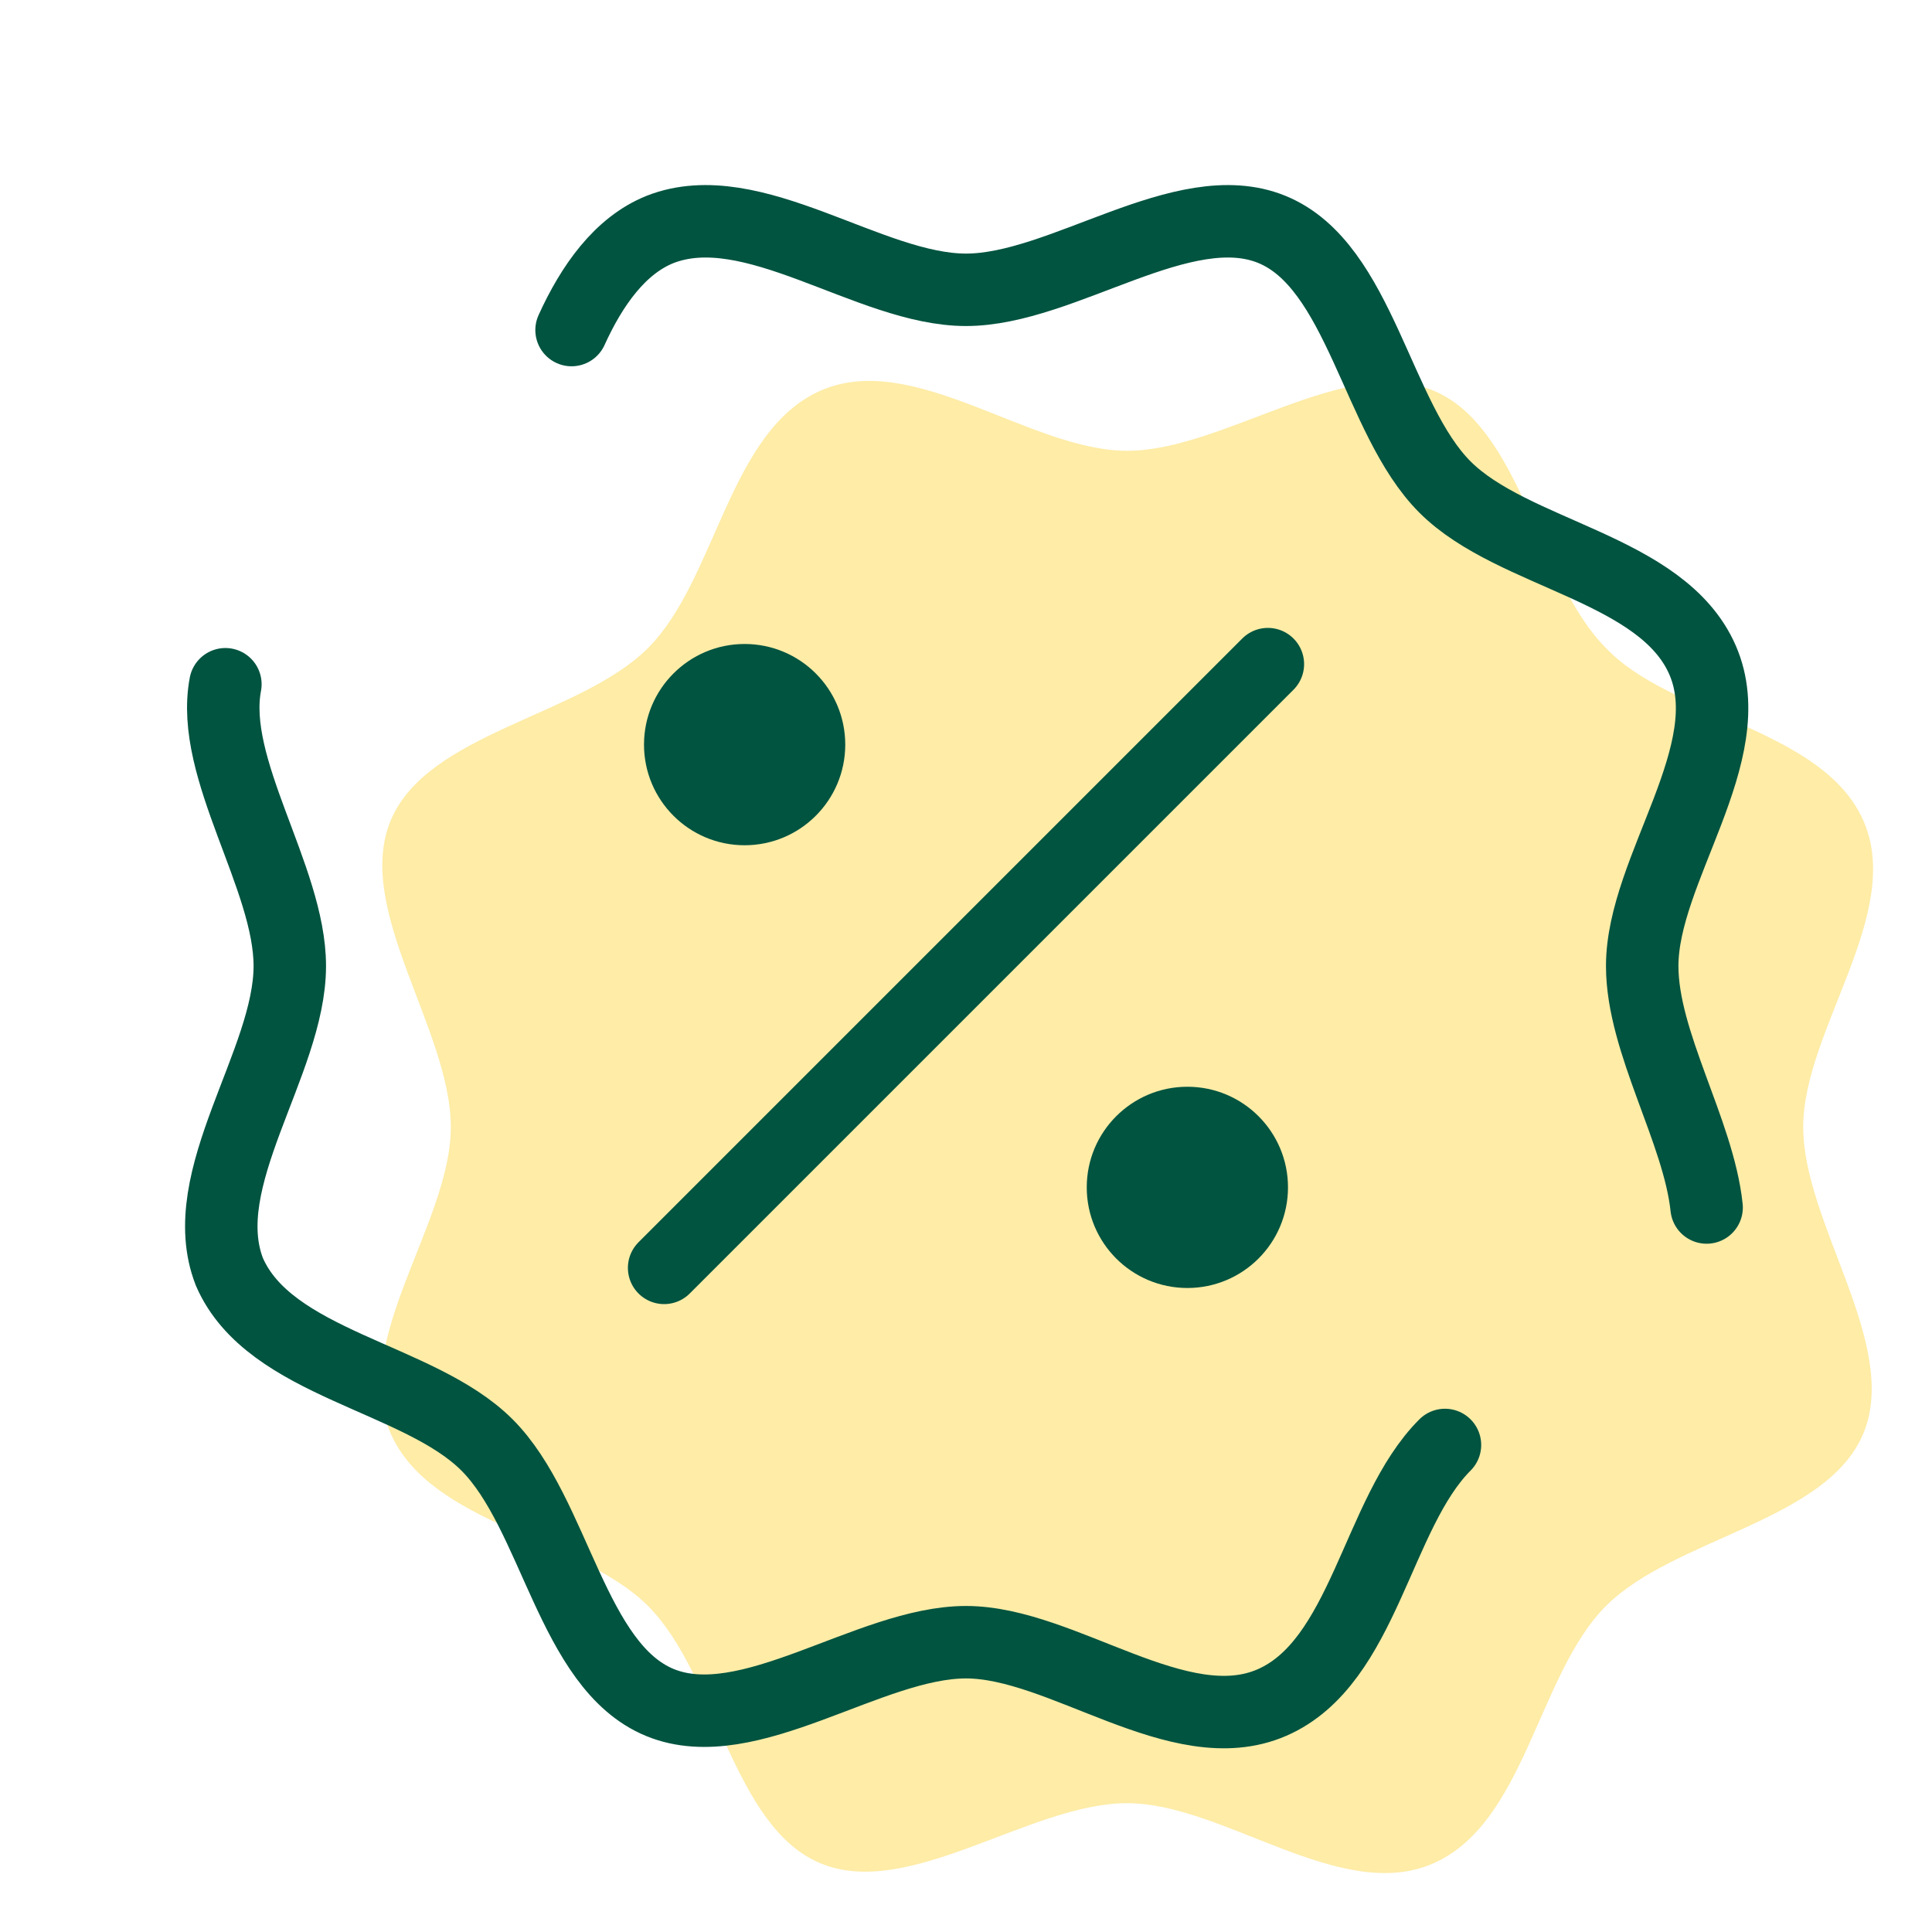
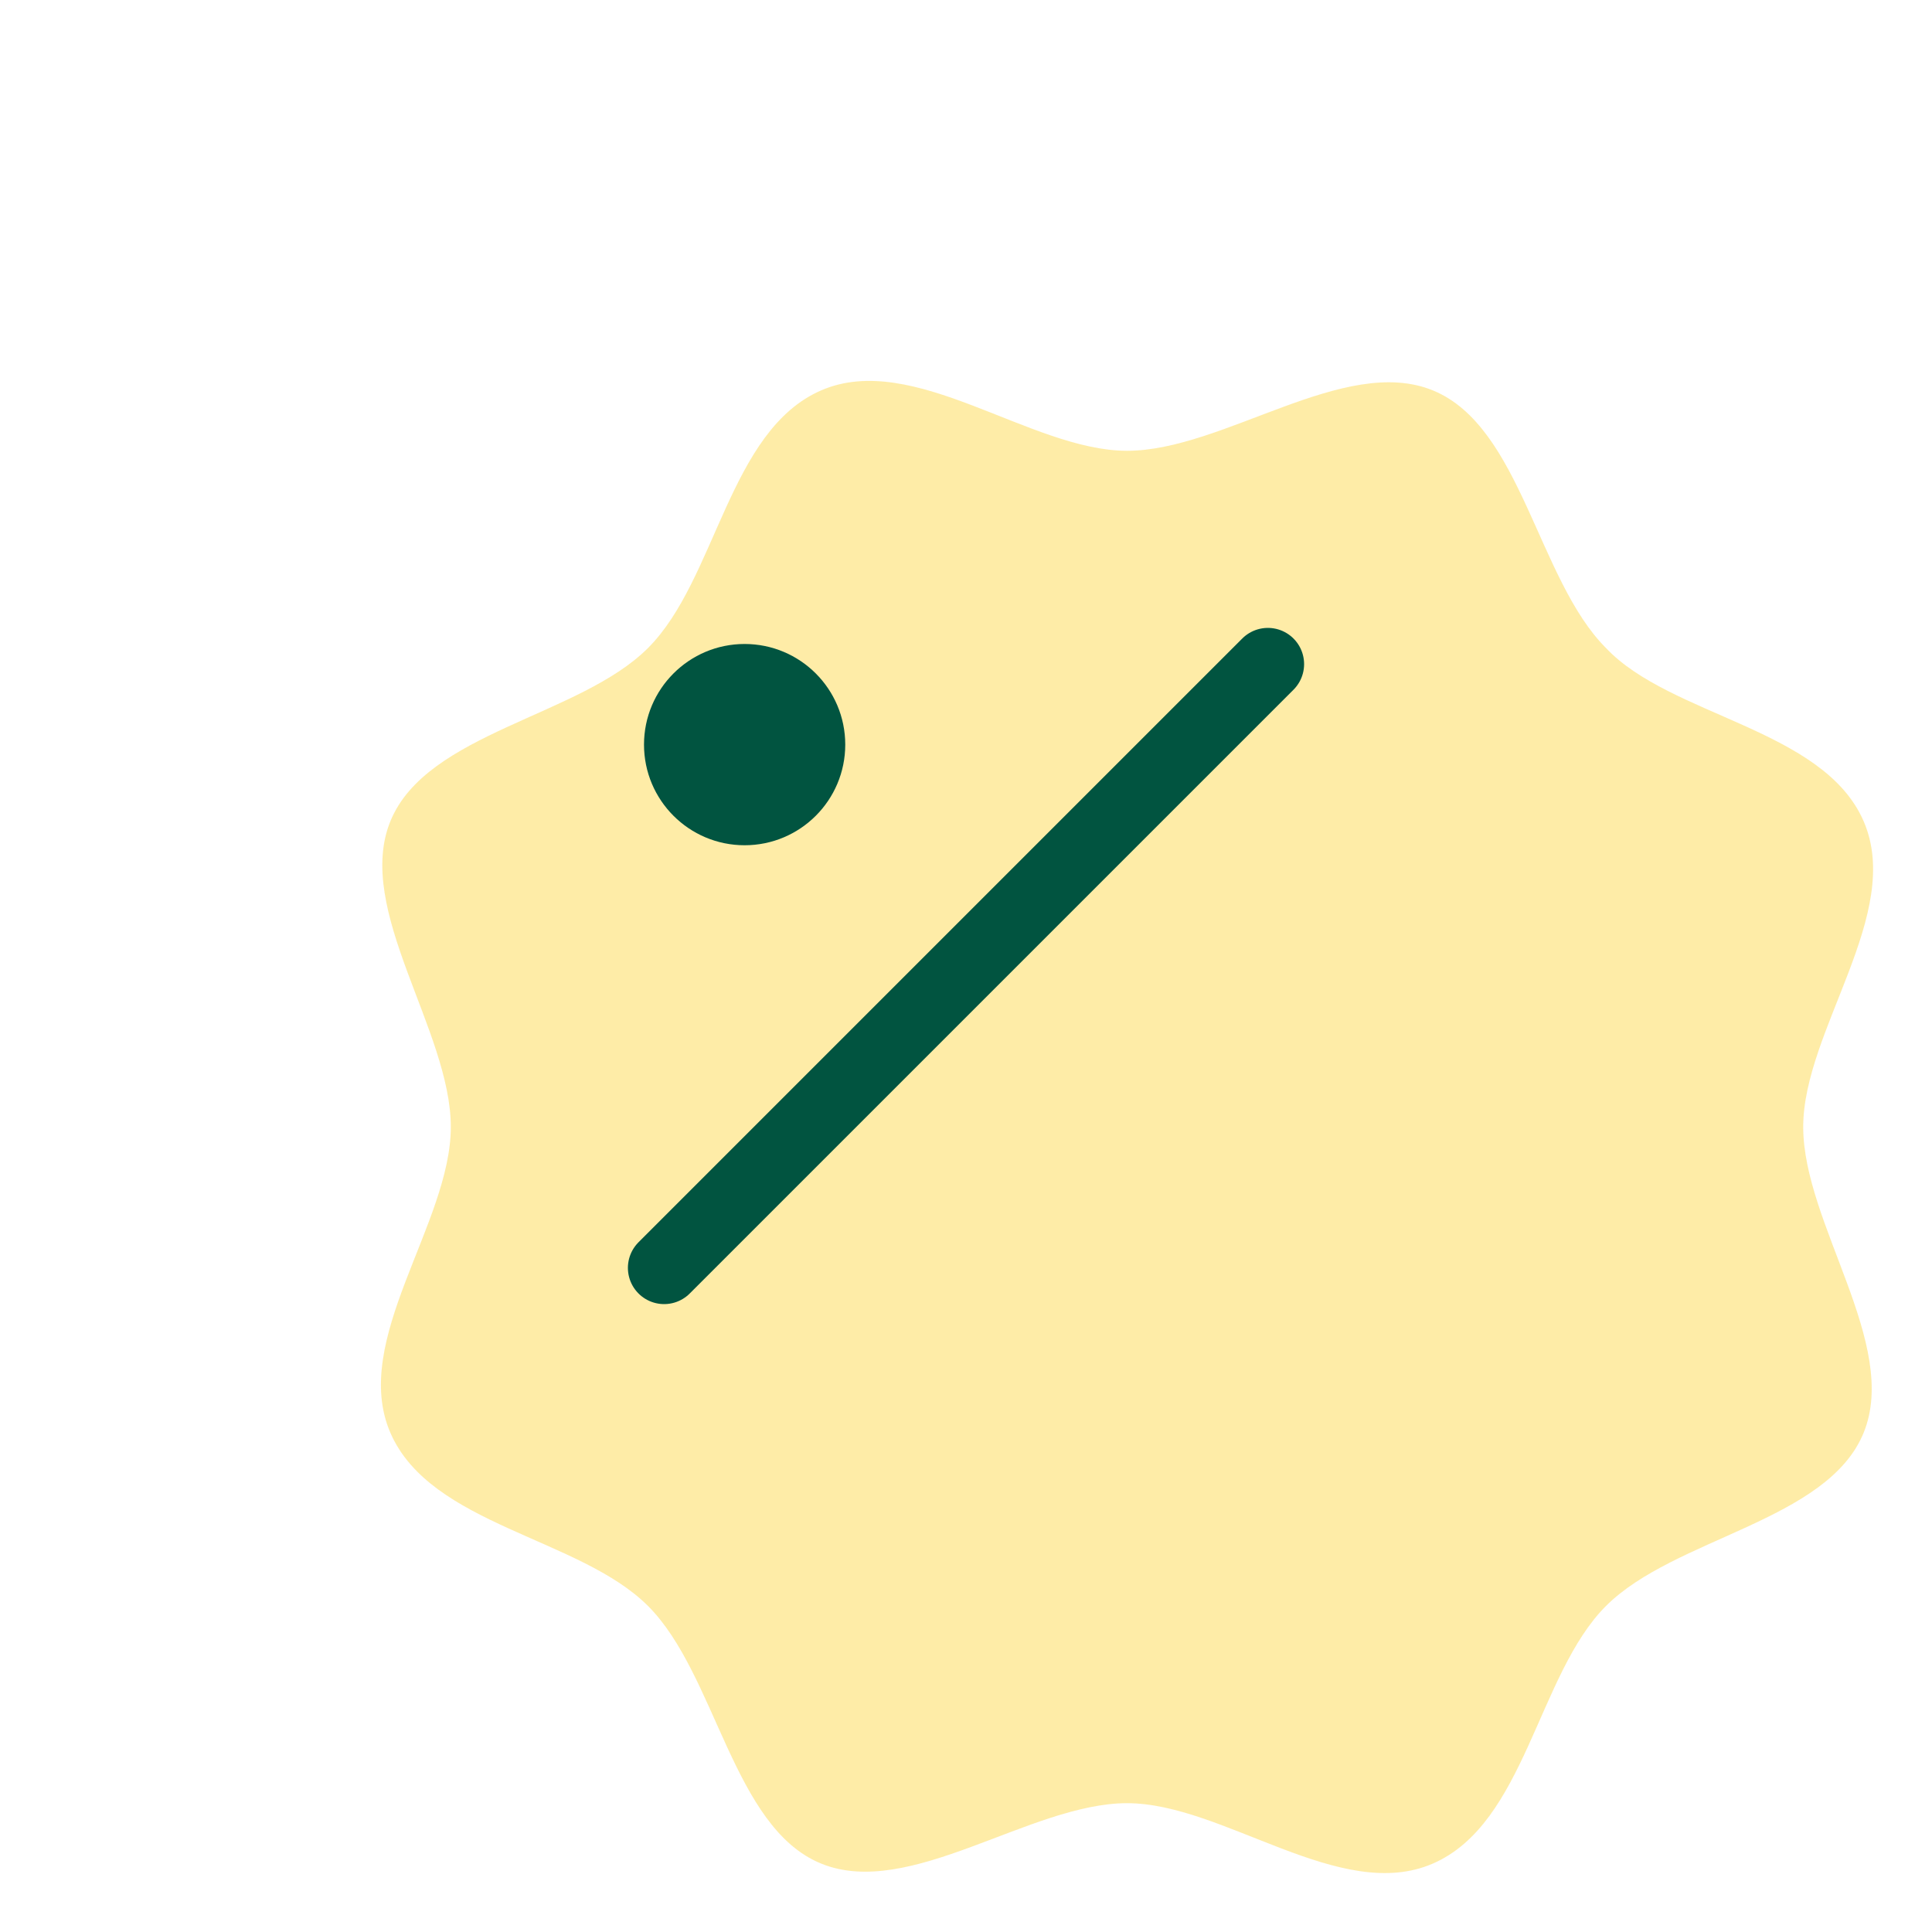
<svg xmlns="http://www.w3.org/2000/svg" width="80" height="80" viewBox="0 0 80 80" fill="none">
  <path d="M77.167 34C78.833 37.833 74.667 42.666 74.667 46.666C74.667 50.666 78.667 55.666 77.167 59.333C75.667 63 69.333 63.666 66.5 66.5C63.667 69.333 63.167 75.5 59.333 77.166C55.5 78.833 50.667 74.666 46.667 74.666C42.667 74.666 37.667 78.666 34 77.166C30.333 75.666 29.667 69.333 26.833 66.5C24 63.666 17.833 63.166 16.167 59.333C14.5 55.5 18.667 50.666 18.667 46.666C18.667 42.666 14.667 37.666 16.167 34C17.667 30.333 24 29.666 26.833 26.833C29.667 24 30.167 17.833 34 16.166C37.833 14.5 42.667 18.666 46.667 18.666C50.667 18.666 55.667 14.666 59.333 16.166C63 17.666 63.667 24 66.5 26.833C69.167 29.666 75.5 30.166 77.167 34Z" fill="#FEDA51" fill-opacity="0.5" />
-   <path d="M59.833 59.833C57 62.667 56.5 68.833 52.667 70.5C48.833 72.167 44 68 40 68C36 68 31 72 27.333 70.5C23.667 69 23 62.667 20.167 59.833C17.333 57 11.167 56.5 9.5 52.667C8 48.833 12 44 12 40C12 36.333 8.667 31.833 9.333 28.333" stroke="#015440" stroke-width="3" stroke-miterlimit="10" stroke-linecap="round" stroke-linejoin="round" />
-   <path d="M23.667 13.667C24.5 11.833 25.667 10.167 27.333 9.5C31.167 8 36 12 40 12C44 12 49 8 52.667 9.5C56.333 11 57 17.333 59.833 20.167C62.667 23 68.833 23.5 70.5 27.333C72.167 31.166 68 36 68 40C68 43.166 70.333 46.833 70.667 50" stroke="#015440" stroke-width="3" stroke-miterlimit="10" stroke-linecap="round" stroke-linejoin="round" />
  <path d="M27.5 52.5L52.5 27.5" stroke="#015440" stroke-width="3" stroke-miterlimit="10" stroke-linecap="round" />
  <path d="M30.833 35C33.135 35 35 33.134 35 30.833C35 28.532 33.135 26.666 30.833 26.666C28.532 26.666 26.667 28.532 26.667 30.833C26.667 33.134 28.532 35 30.833 35Z" fill="#015440" />
-   <path d="M49.167 53.333C51.468 53.333 53.333 51.468 53.333 49.166C53.333 46.865 51.468 45 49.167 45C46.865 45 45 46.865 45 49.166C45 51.468 46.865 53.333 49.167 53.333Z" fill="#015440" />
</svg>